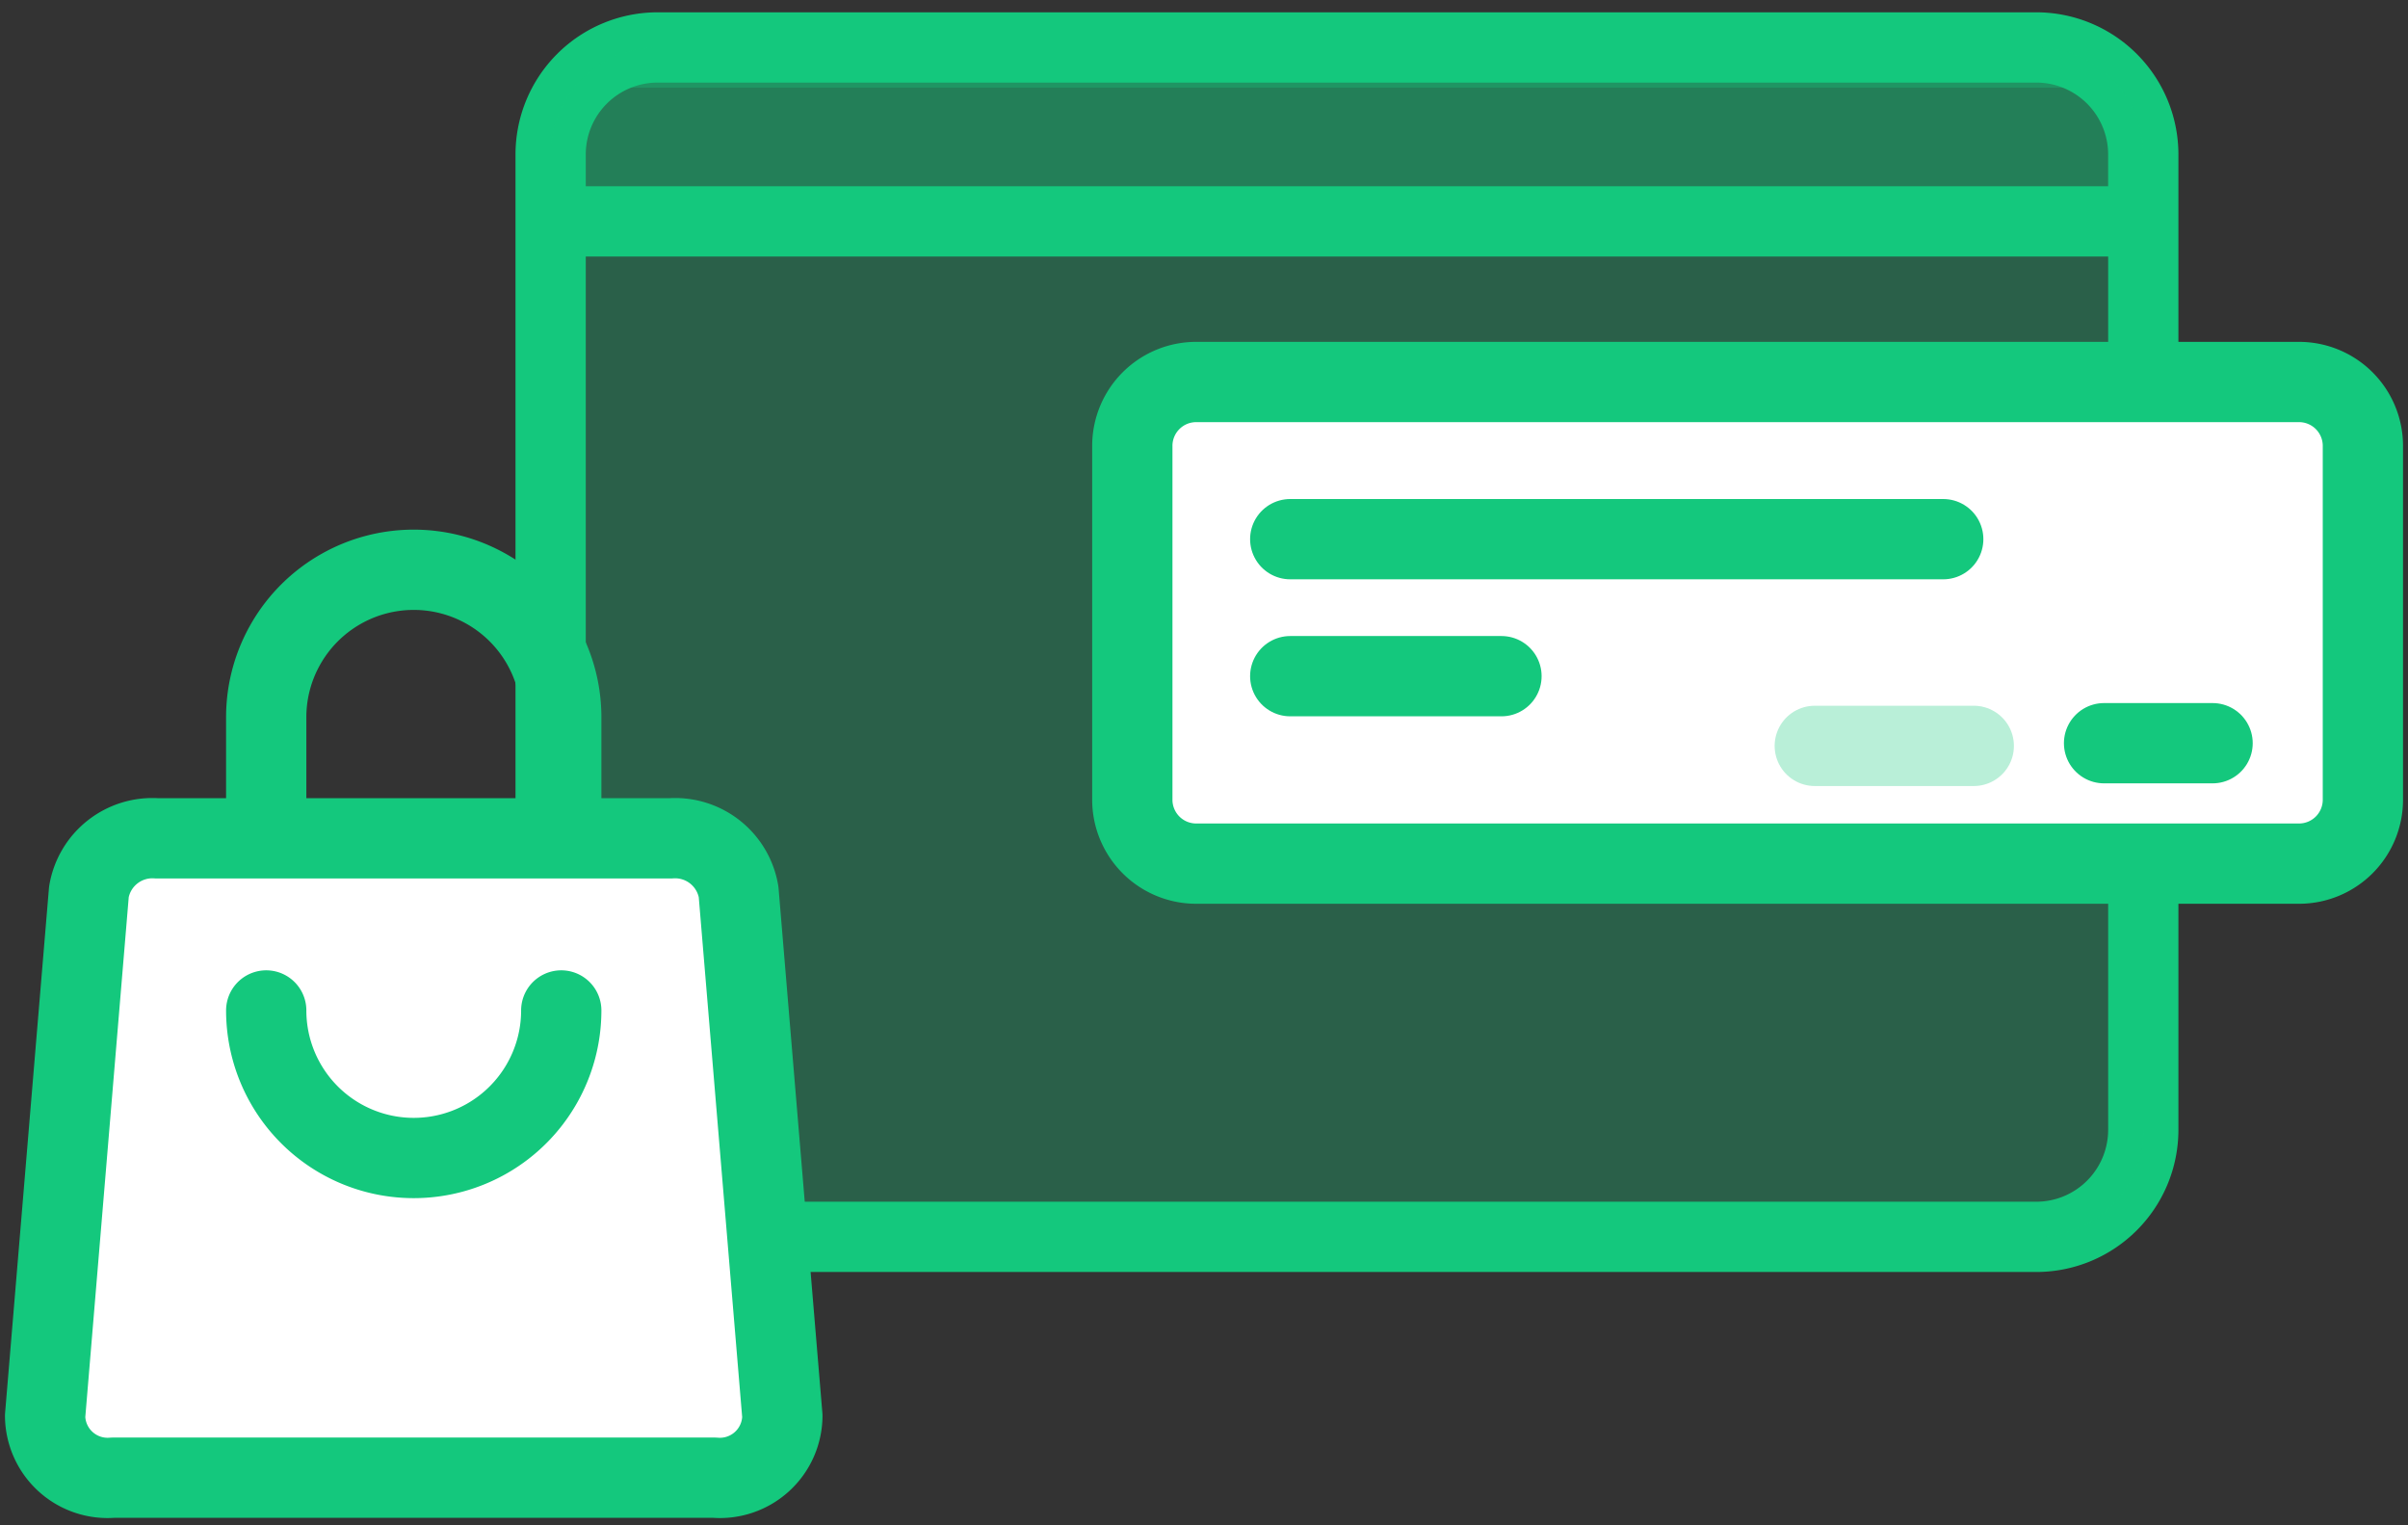
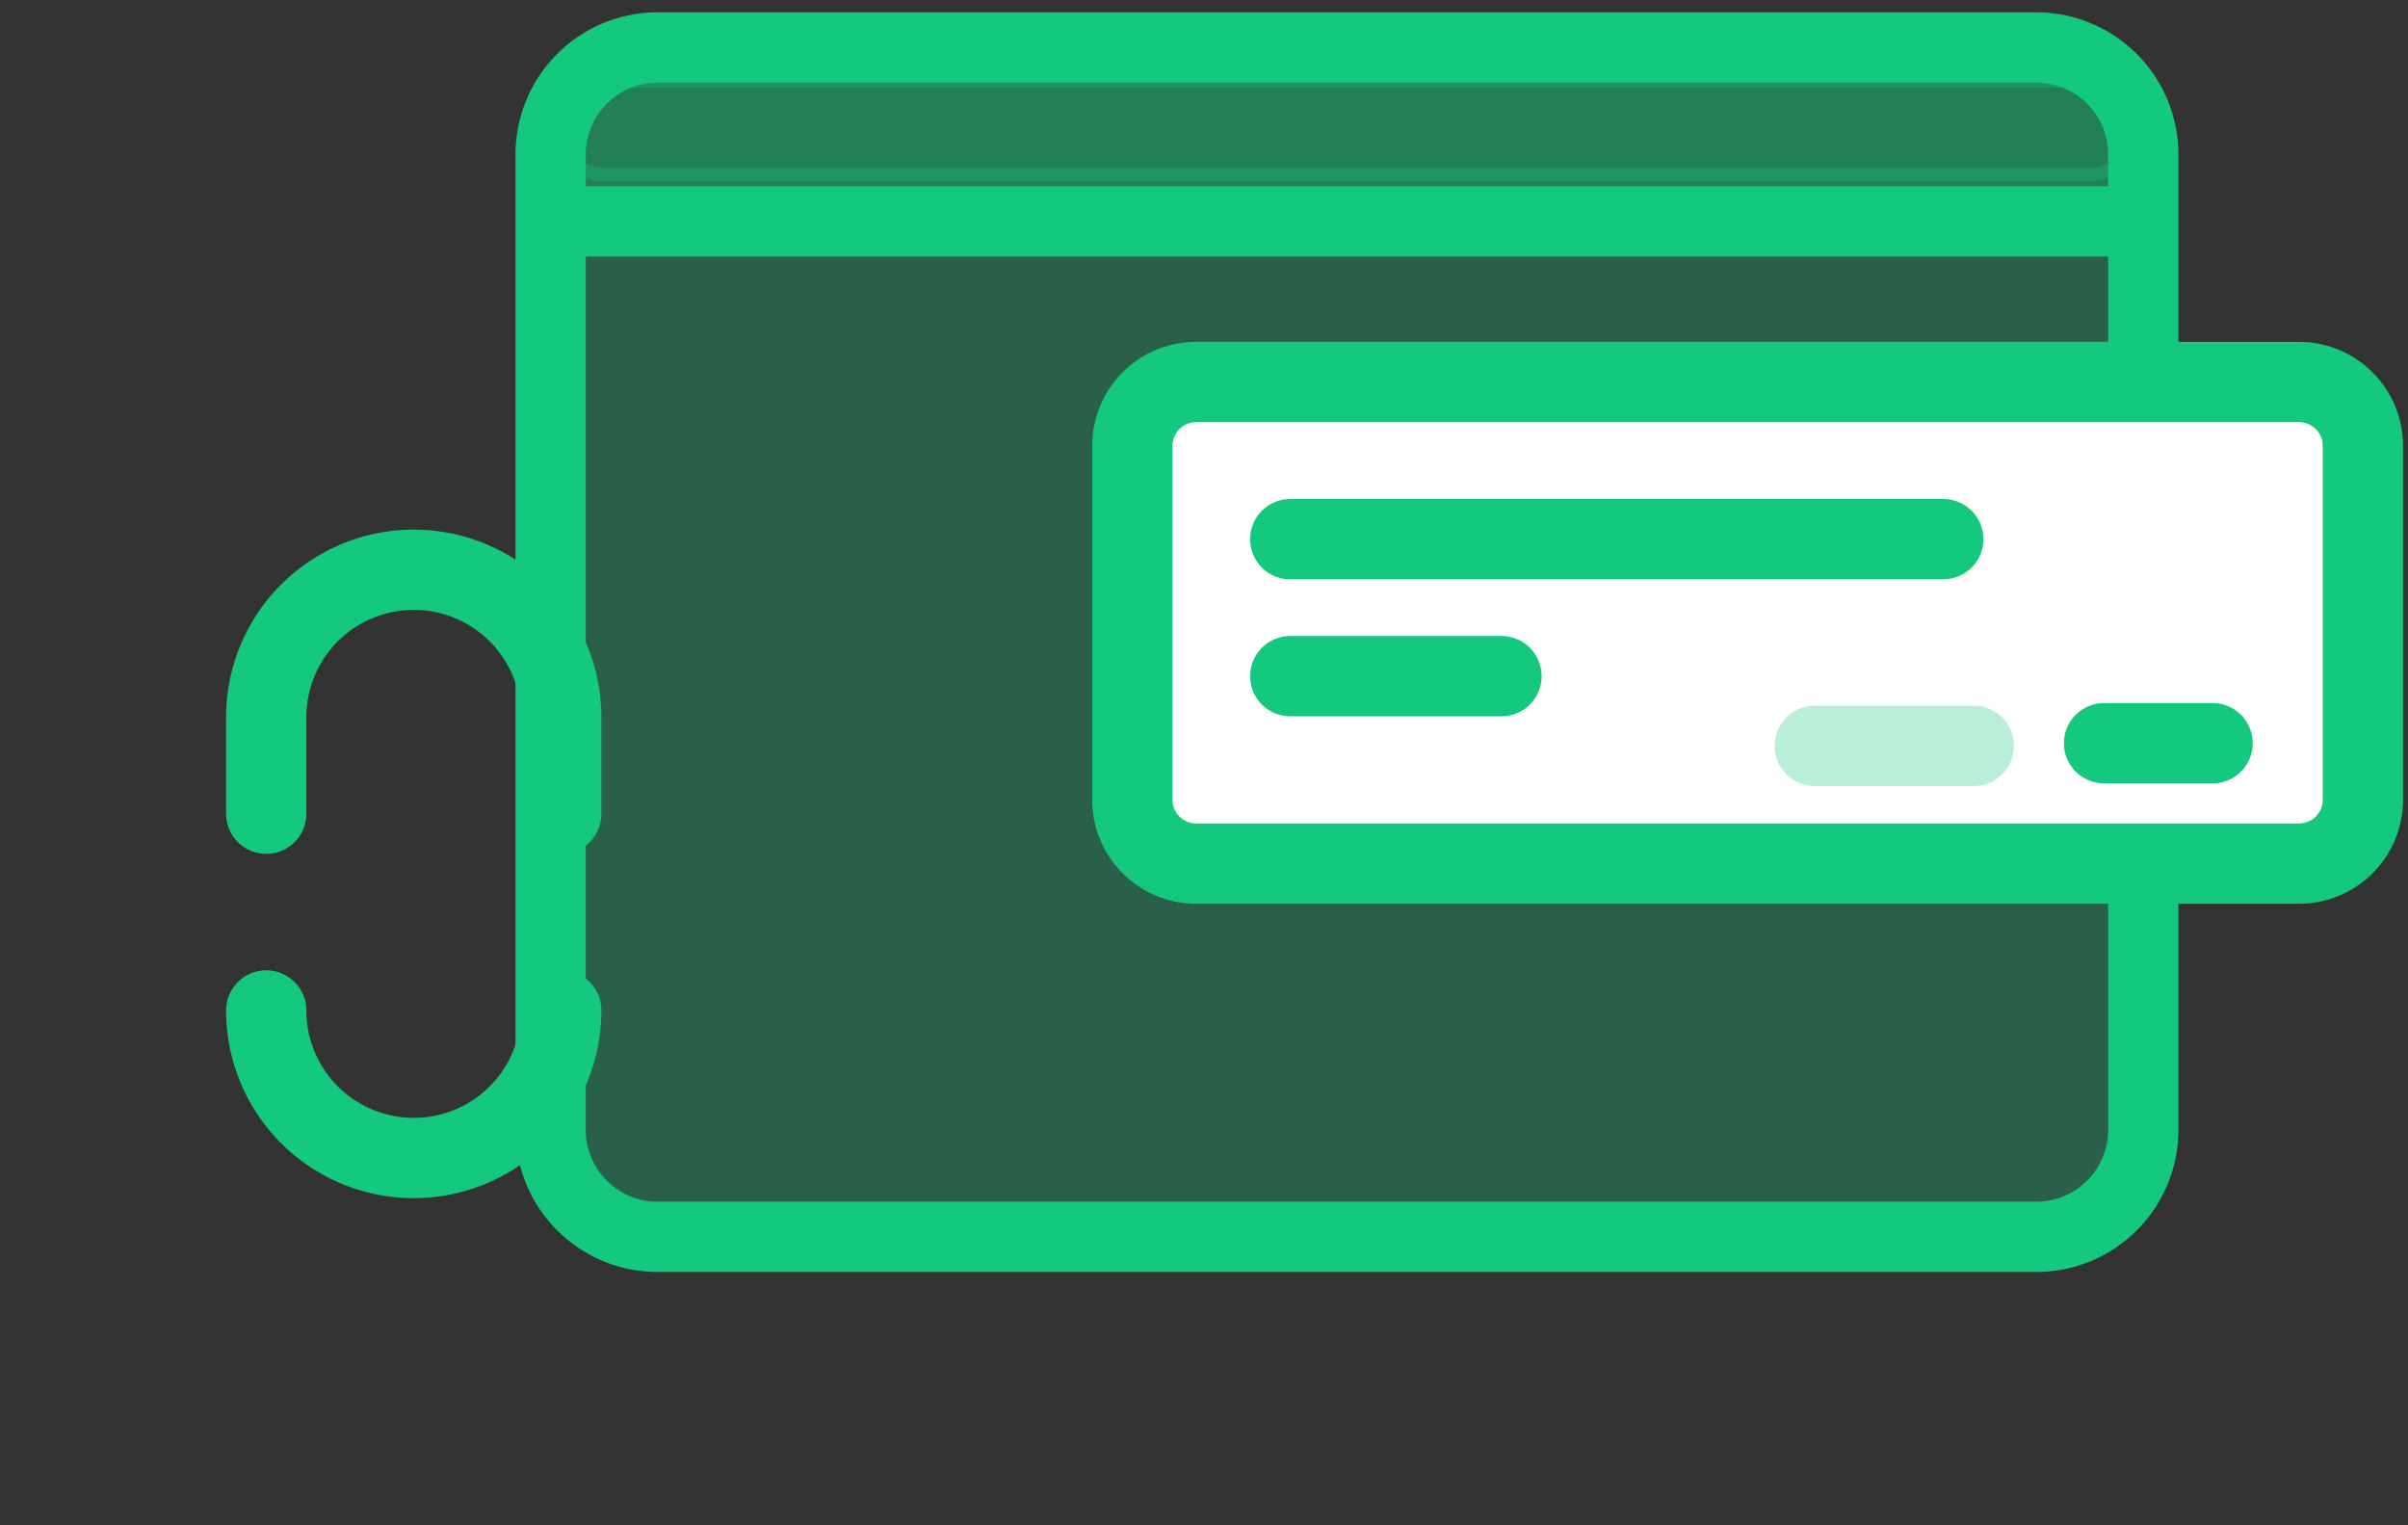
<svg xmlns="http://www.w3.org/2000/svg" width="90" height="57" fill="none">
  <rect width="100%" height="100%" fill="#333333" stroke="none" />
-   <path opacity=".3" d="M78.105 2.773H22.58a2 2 0 0 0-2 2v.946a2 2 0 0 0 2 2h55.526a2 2 0 0 0 2-2v-.946a2 2 0 0 0-2-2Z" fill="#14C87D" stroke="#14C87D" stroke-miterlimit="10" />
+   <path opacity=".3" d="M78.105 2.773H22.58a2 2 0 0 0-2 2a2 2 0 0 0 2 2h55.526a2 2 0 0 0 2-2v-.946a2 2 0 0 0-2-2Z" fill="#14C87D" stroke="#14C87D" stroke-miterlimit="10" />
  <path d="M76.105 1.773H24.58a4 4 0 0 0-4 4V42.22a4 4 0 0 0 4 4h51.526a4 4 0 0 0 4-4V5.773a4 4 0 0 0-4-4Z" stroke="#14C87D" stroke-width="2.626" stroke-miterlimit="10" />
  <path opacity=".3" d="M76.105 1.773H24.58a4 4 0 0 0-4 4V42.22a4 4 0 0 0 4 4h51.526a4 4 0 0 0 4-4V5.773a4 4 0 0 0-4-4Z" fill="#14C87D" />
  <path d="M85.927 14.275h-41.22a2.387 2.387 0 0 0-2.386 2.388v13.223a2.387 2.387 0 0 0 2.387 2.387h41.22a2.387 2.387 0 0 0 2.386-2.387V16.663a2.387 2.387 0 0 0-2.387-2.388Z" fill="#fff" stroke="#14C87D" stroke-width="3" stroke-linecap="round" stroke-linejoin="round" />
  <path d="M48.223 20.148h24.406M48.223 25.268h7.895" stroke="#14C87D" stroke-width="3" stroke-linecap="round" stroke-linejoin="round" />
  <path opacity=".3" d="M67.828 27.873h5.943" stroke="#14C87D" stroke-width="3" stroke-linecap="round" stroke-linejoin="round" />
  <path d="M78.64 27.773h4.056" stroke="#14C87D" stroke-width="3" stroke-linecap="round" stroke-linejoin="round" />
  <path d="M80.342 8.273h-60" stroke="#14C87D" stroke-width="2.626" stroke-miterlimit="10" />
-   <path d="M26.707 55.22H4.22a2.336 2.336 0 0 1-2.534-2.303l1.637-19.59a2.405 2.405 0 0 1 2.533-2h19.215a2.406 2.406 0 0 1 2.534 2l1.636 19.59a2.335 2.335 0 0 1-2.534 2.303Z" fill="#fff" stroke="#14C87D" stroke-width="3" stroke-linecap="round" stroke-linejoin="round" />
  <path d="M20.977 30.408v-3.676a5.514 5.514 0 0 0-11.027 0v3.676M9.95 37.76a5.513 5.513 0 0 0 11.027 0" stroke="#14C87D" stroke-width="3" stroke-linecap="round" stroke-linejoin="round" />
</svg>